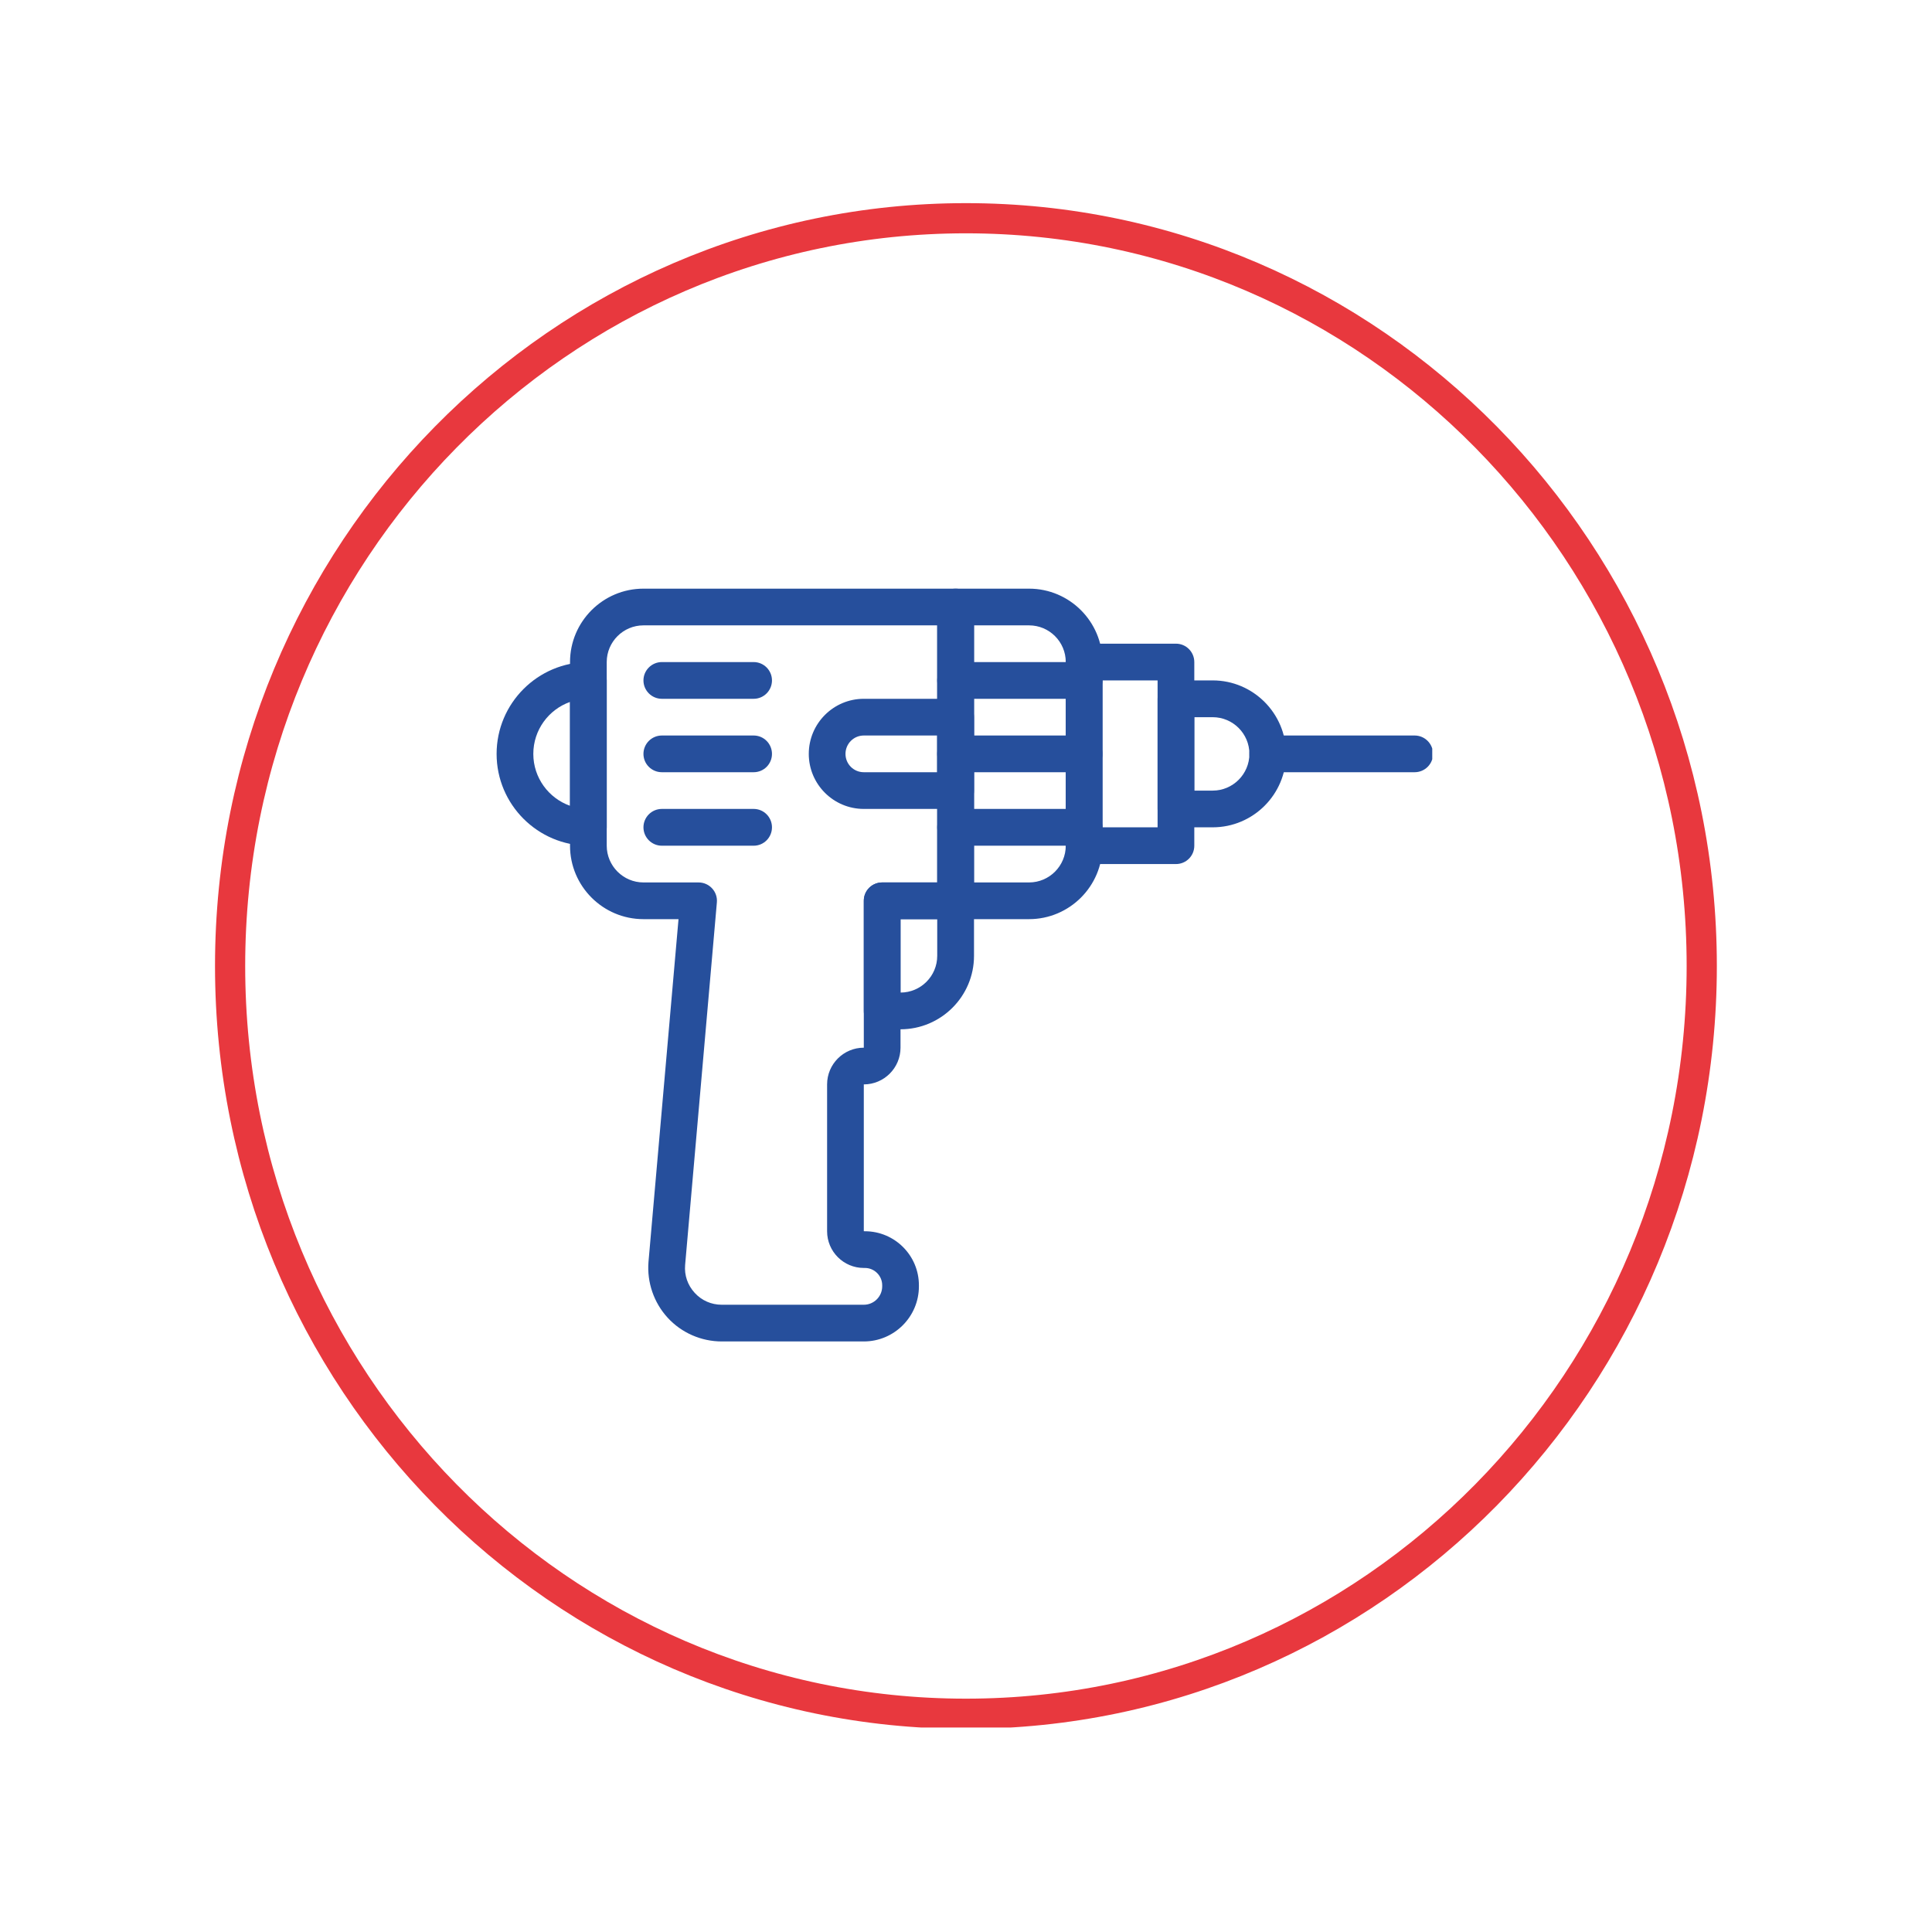
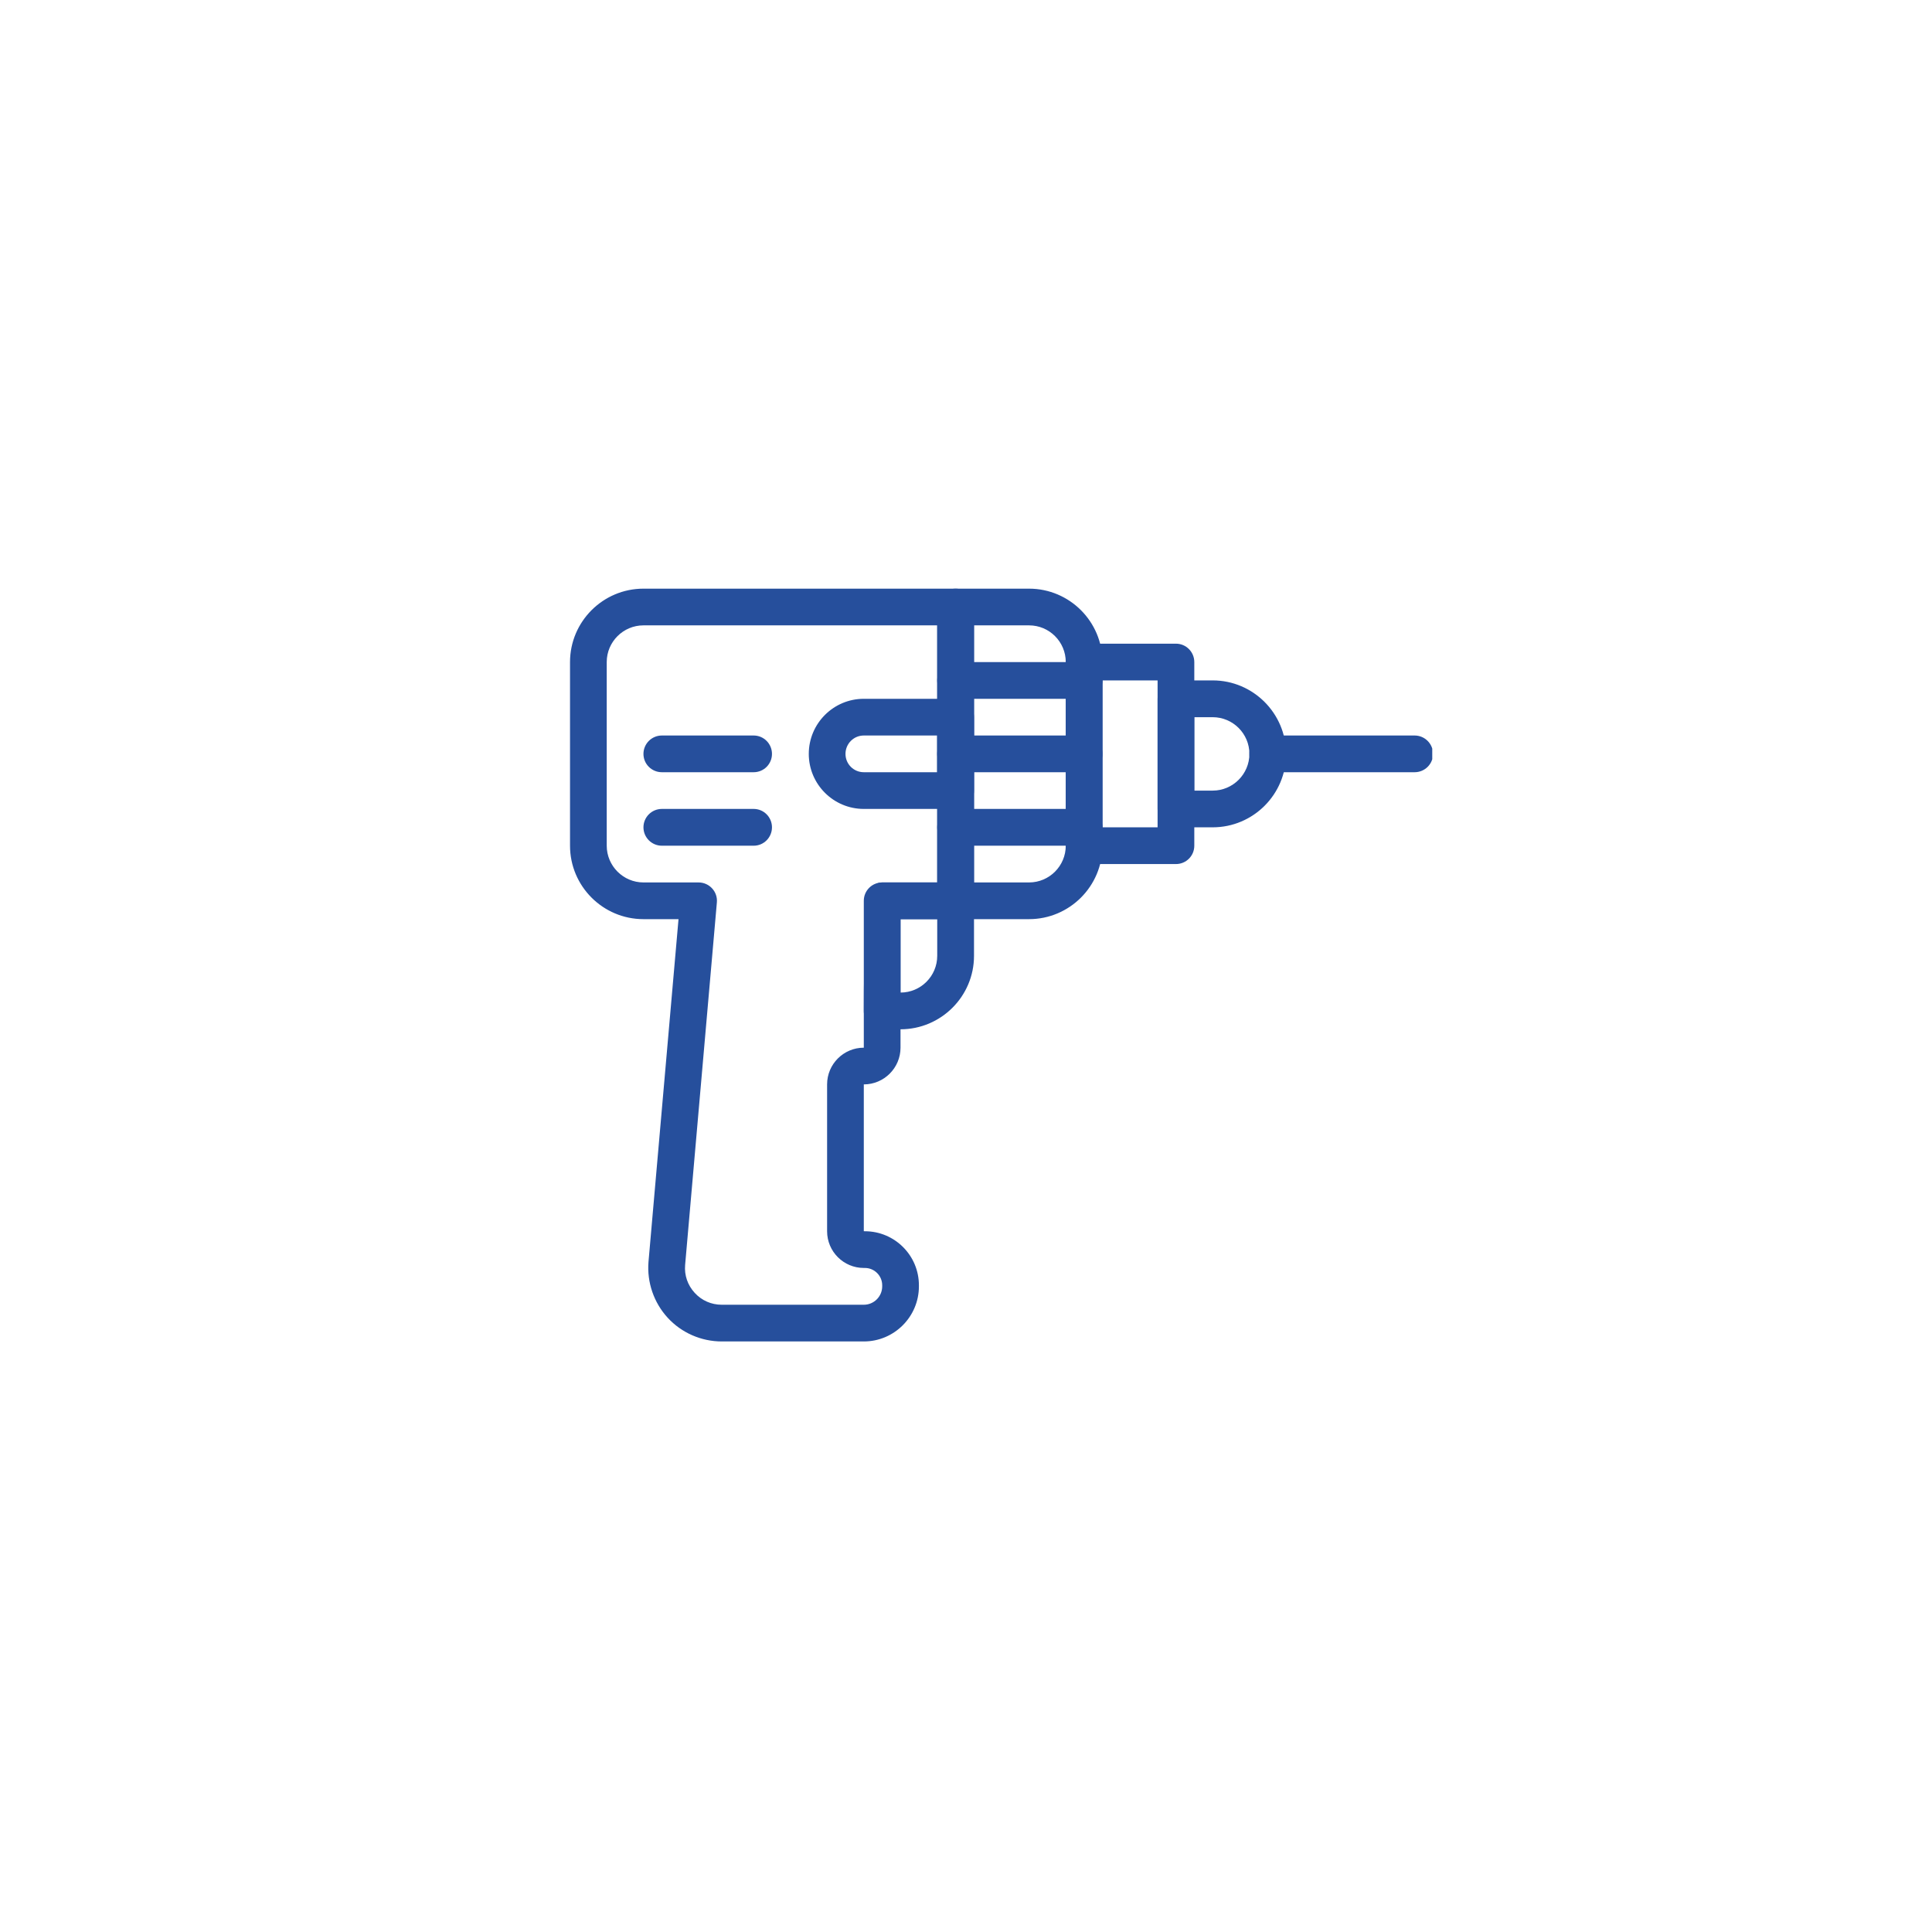
<svg xmlns="http://www.w3.org/2000/svg" width="128" zoomAndPan="magnify" viewBox="0 0 96 96" height="128" preserveAspectRatio="xMidYMid meet" version="1.0">
  <defs>
    <clipPath id="d68354984e">
      <path d="M 10.684 10.094 L 85.309 10.094 L 85.309 85.84 L 10.684 85.84 Z M 10.684 10.094 " clip-rule="nonzero" />
    </clipPath>
    <clipPath id="199b26bdb4">
      <path d="M 47.996 10.094 C 27.387 10.094 10.684 27.066 10.684 48 C 10.684 68.934 27.387 85.906 47.996 85.906 C 68.602 85.906 85.309 68.934 85.309 48 C 85.309 27.066 68.602 10.094 47.996 10.094 Z M 47.996 10.094 " clip-rule="nonzero" />
    </clipPath>
    <clipPath id="87c2dcb1ac">
      <path d="M 28 29.25 L 49 29.25 L 49 66.75 L 28 66.75 Z M 28 29.25 " clip-rule="nonzero" />
    </clipPath>
    <clipPath id="3befef7255">
      <path d="M 46 29.25 L 55 29.25 L 55 46 L 46 46 Z M 46 29.25 " clip-rule="nonzero" />
    </clipPath>
    <clipPath id="f856f1a95b">
-       <path d="M 24.668 32 L 31 32 L 31 43 L 24.668 43 Z M 24.668 32 " clip-rule="nonzero" />
-     </clipPath>
+       </clipPath>
    <clipPath id="5adccd1dfc">
      <path d="M 62 36 L 71.168 36 L 71.168 39 L 62 39 Z M 62 36 " clip-rule="nonzero" />
    </clipPath>
  </defs>
  <g clip-path="url(#d68354984e)">
    <g clip-path="url(#199b26bdb4)">
-       <path stroke-linecap="butt" transform="matrix(0.75, 0, 0, 0.75, 10.682, 10.095)" fill="none" stroke-linejoin="miter" d="M 49.752 -0.002 C 22.273 -0.002 0.002 22.628 0.002 50.54 C 0.002 78.451 22.273 101.081 49.752 101.081 C 77.226 101.081 99.502 78.451 99.502 50.54 C 99.502 22.628 77.226 -0.002 49.752 -0.002 Z M 49.752 -0.002 " stroke="#e8383e" stroke-width="4" stroke-opacity="1" stroke-miterlimit="4" />
-     </g>
+       </g>
  </g>
  <g clip-path="url(#87c2dcb1ac)">
    <path fill="#264f9c" d="M 42.922 66.656 L 35.863 66.656 C 34.844 66.656 33.863 66.227 33.176 65.477 C 32.488 64.727 32.141 63.715 32.223 62.703 L 33.715 45.672 L 31.973 45.672 C 29.961 45.672 28.324 44.035 28.324 42.023 L 28.324 32.898 C 28.324 30.887 29.961 29.25 31.973 29.25 L 47.484 29.25 C 47.988 29.25 48.398 29.656 48.398 30.16 L 48.398 44.758 C 48.398 45.262 47.988 45.672 47.484 45.672 L 44.746 45.672 L 44.746 52.059 C 44.746 53.062 43.93 53.883 42.922 53.883 L 42.922 61.18 L 42.977 61.18 C 44.457 61.18 45.66 62.383 45.66 63.863 L 45.66 63.918 C 45.66 65.426 44.434 66.656 42.922 66.656 Z M 31.973 31.074 C 30.969 31.074 30.148 31.891 30.148 32.898 L 30.148 42.023 C 30.148 43.027 30.969 43.848 31.973 43.848 L 34.711 43.848 C 35.246 43.848 35.668 44.305 35.621 44.84 L 34.043 62.859 C 34 63.367 34.168 63.859 34.52 64.242 C 34.867 64.621 35.344 64.832 35.863 64.832 L 42.922 64.832 C 43.426 64.832 43.836 64.422 43.836 63.918 L 43.836 63.863 C 43.836 63.391 43.449 63.004 42.977 63.004 L 42.922 63.004 C 41.918 63.004 41.098 62.188 41.098 61.18 L 41.098 53.883 C 41.098 52.875 41.918 52.059 42.922 52.059 L 42.922 44.758 C 42.922 44.254 43.332 43.848 43.836 43.848 L 46.57 43.848 L 46.57 31.074 Z M 31.973 31.074 " fill-opacity="1" fill-rule="nonzero" />
  </g>
  <g clip-path="url(#3befef7255)">
    <path fill="#264f9c" d="M 51.133 45.672 L 47.484 45.672 C 46.98 45.672 46.57 45.262 46.57 44.758 L 46.57 30.16 C 46.57 29.656 46.98 29.25 47.484 29.25 L 51.133 29.25 C 53.145 29.25 54.781 30.887 54.781 32.898 L 54.781 42.023 C 54.781 44.035 53.145 45.672 51.133 45.672 Z M 48.398 43.848 L 51.133 43.848 C 52.141 43.848 52.957 43.027 52.957 42.023 L 52.957 32.898 C 52.957 31.891 52.141 31.074 51.133 31.074 L 48.398 31.074 Z M 48.398 43.848 " fill-opacity="1" fill-rule="nonzero" />
  </g>
  <path fill="#264f9c" d="M 58.434 42.934 L 53.871 42.934 C 53.367 42.934 52.957 42.527 52.957 42.023 L 52.957 32.898 C 52.957 32.395 53.367 31.984 53.871 31.984 L 58.434 31.984 C 58.938 31.984 59.344 32.395 59.344 32.898 L 59.344 42.023 C 59.344 42.527 58.938 42.934 58.434 42.934 Z M 54.781 41.109 L 57.52 41.109 L 57.52 33.809 L 54.781 33.809 Z M 54.781 41.109 " fill-opacity="1" fill-rule="nonzero" />
  <path fill="#264f9c" d="M 60.258 41.109 L 58.434 41.109 C 57.93 41.109 57.52 40.699 57.52 40.195 L 57.52 34.723 C 57.52 34.219 57.93 33.809 58.434 33.809 L 60.258 33.809 C 62.27 33.809 63.906 35.449 63.906 37.461 C 63.906 39.473 62.27 41.109 60.258 41.109 Z M 59.344 39.285 L 60.258 39.285 C 61.262 39.285 62.082 38.465 62.082 37.461 C 62.082 36.453 61.262 35.637 60.258 35.637 L 59.344 35.637 Z M 59.344 39.285 " fill-opacity="1" fill-rule="nonzero" />
  <g clip-path="url(#f856f1a95b)">
    <path fill="#264f9c" d="M 29.238 42.023 C 26.723 42.023 24.676 39.977 24.676 37.461 C 24.676 34.945 26.723 32.898 29.238 32.898 C 29.742 32.898 30.148 33.309 30.148 33.809 L 30.148 41.109 C 30.148 41.613 29.742 42.023 29.238 42.023 Z M 28.324 34.879 C 27.262 35.254 26.5 36.27 26.5 37.461 C 26.5 38.648 27.262 39.664 28.324 40.039 Z M 28.324 34.879 " fill-opacity="1" fill-rule="nonzero" />
  </g>
-   <path fill="#264f9c" d="M 44.746 51.145 L 43.836 51.145 C 43.332 51.145 42.922 50.738 42.922 50.234 L 42.922 44.758 C 42.922 44.254 43.332 43.848 43.836 43.848 L 47.484 43.848 C 47.988 43.848 48.398 44.254 48.398 44.758 L 48.398 47.496 C 48.398 49.508 46.758 51.145 44.746 51.145 Z M 44.746 45.672 L 44.746 49.32 C 45.754 49.32 46.57 48.5 46.57 47.496 L 46.57 45.672 Z M 44.746 45.672 " fill-opacity="1" fill-rule="nonzero" />
-   <path fill="#264f9c" d="M 37.449 34.723 L 32.887 34.723 C 32.383 34.723 31.973 34.312 31.973 33.809 C 31.973 33.309 32.383 32.898 32.887 32.898 L 37.449 32.898 C 37.953 32.898 38.359 33.309 38.359 33.809 C 38.359 34.312 37.953 34.723 37.449 34.723 Z M 37.449 34.723 " fill-opacity="1" fill-rule="nonzero" />
+   <path fill="#264f9c" d="M 44.746 51.145 L 43.836 51.145 C 43.332 51.145 42.922 50.738 42.922 50.234 C 42.922 44.254 43.332 43.848 43.836 43.848 L 47.484 43.848 C 47.988 43.848 48.398 44.254 48.398 44.758 L 48.398 47.496 C 48.398 49.508 46.758 51.145 44.746 51.145 Z M 44.746 45.672 L 44.746 49.32 C 45.754 49.32 46.57 48.5 46.57 47.496 L 46.57 45.672 Z M 44.746 45.672 " fill-opacity="1" fill-rule="nonzero" />
  <path fill="#264f9c" d="M 37.449 38.371 L 32.887 38.371 C 32.383 38.371 31.973 37.965 31.973 37.461 C 31.973 36.957 32.383 36.547 32.887 36.547 L 37.449 36.547 C 37.953 36.547 38.359 36.957 38.359 37.461 C 38.359 37.965 37.953 38.371 37.449 38.371 Z M 37.449 38.371 " fill-opacity="1" fill-rule="nonzero" />
  <path fill="#264f9c" d="M 37.449 42.023 L 32.887 42.023 C 32.383 42.023 31.973 41.613 31.973 41.109 C 31.973 40.605 32.383 40.195 32.887 40.195 L 37.449 40.195 C 37.953 40.195 38.359 40.605 38.359 41.109 C 38.359 41.613 37.953 42.023 37.449 42.023 Z M 37.449 42.023 " fill-opacity="1" fill-rule="nonzero" />
  <path fill="#264f9c" d="M 47.484 40.195 L 42.922 40.195 C 41.414 40.195 40.188 38.969 40.188 37.461 C 40.188 35.949 41.414 34.723 42.922 34.723 L 47.484 34.723 C 47.988 34.723 48.398 35.133 48.398 35.637 L 48.398 39.285 C 48.398 39.789 47.988 40.195 47.484 40.195 Z M 42.922 36.547 C 42.418 36.547 42.012 36.957 42.012 37.461 C 42.012 37.965 42.418 38.371 42.922 38.371 L 46.57 38.371 L 46.57 36.547 Z M 42.922 36.547 " fill-opacity="1" fill-rule="nonzero" />
  <g clip-path="url(#5adccd1dfc)">
    <path fill="#264f9c" d="M 70.293 38.371 L 62.996 38.371 C 62.492 38.371 62.082 37.965 62.082 37.461 C 62.082 36.957 62.492 36.547 62.996 36.547 L 70.293 36.547 C 70.797 36.547 71.207 36.957 71.207 37.461 C 71.207 37.965 70.797 38.371 70.293 38.371 Z M 70.293 38.371 " fill-opacity="1" fill-rule="nonzero" />
  </g>
  <path fill="#264f9c" d="M 53.871 34.723 L 47.484 34.723 C 46.98 34.723 46.57 34.312 46.57 33.809 C 46.57 33.309 46.98 32.898 47.484 32.898 L 53.871 32.898 C 54.375 32.898 54.781 33.309 54.781 33.809 C 54.781 34.312 54.375 34.723 53.871 34.723 Z M 53.871 34.723 " fill-opacity="1" fill-rule="nonzero" />
  <path fill="#264f9c" d="M 53.871 38.371 L 47.484 38.371 C 46.98 38.371 46.57 37.965 46.57 37.461 C 46.57 36.957 46.98 36.547 47.484 36.547 L 53.871 36.547 C 54.375 36.547 54.781 36.957 54.781 37.461 C 54.781 37.965 54.375 38.371 53.871 38.371 Z M 53.871 38.371 " fill-opacity="1" fill-rule="nonzero" />
  <path fill="#264f9c" d="M 53.871 42.023 L 47.484 42.023 C 46.98 42.023 46.57 41.613 46.57 41.109 C 46.57 40.605 46.98 40.195 47.484 40.195 L 53.871 40.195 C 54.375 40.195 54.781 40.605 54.781 41.109 C 54.781 41.613 54.375 42.023 53.871 42.023 Z M 53.871 42.023 " fill-opacity="1" fill-rule="nonzero" />
</svg>